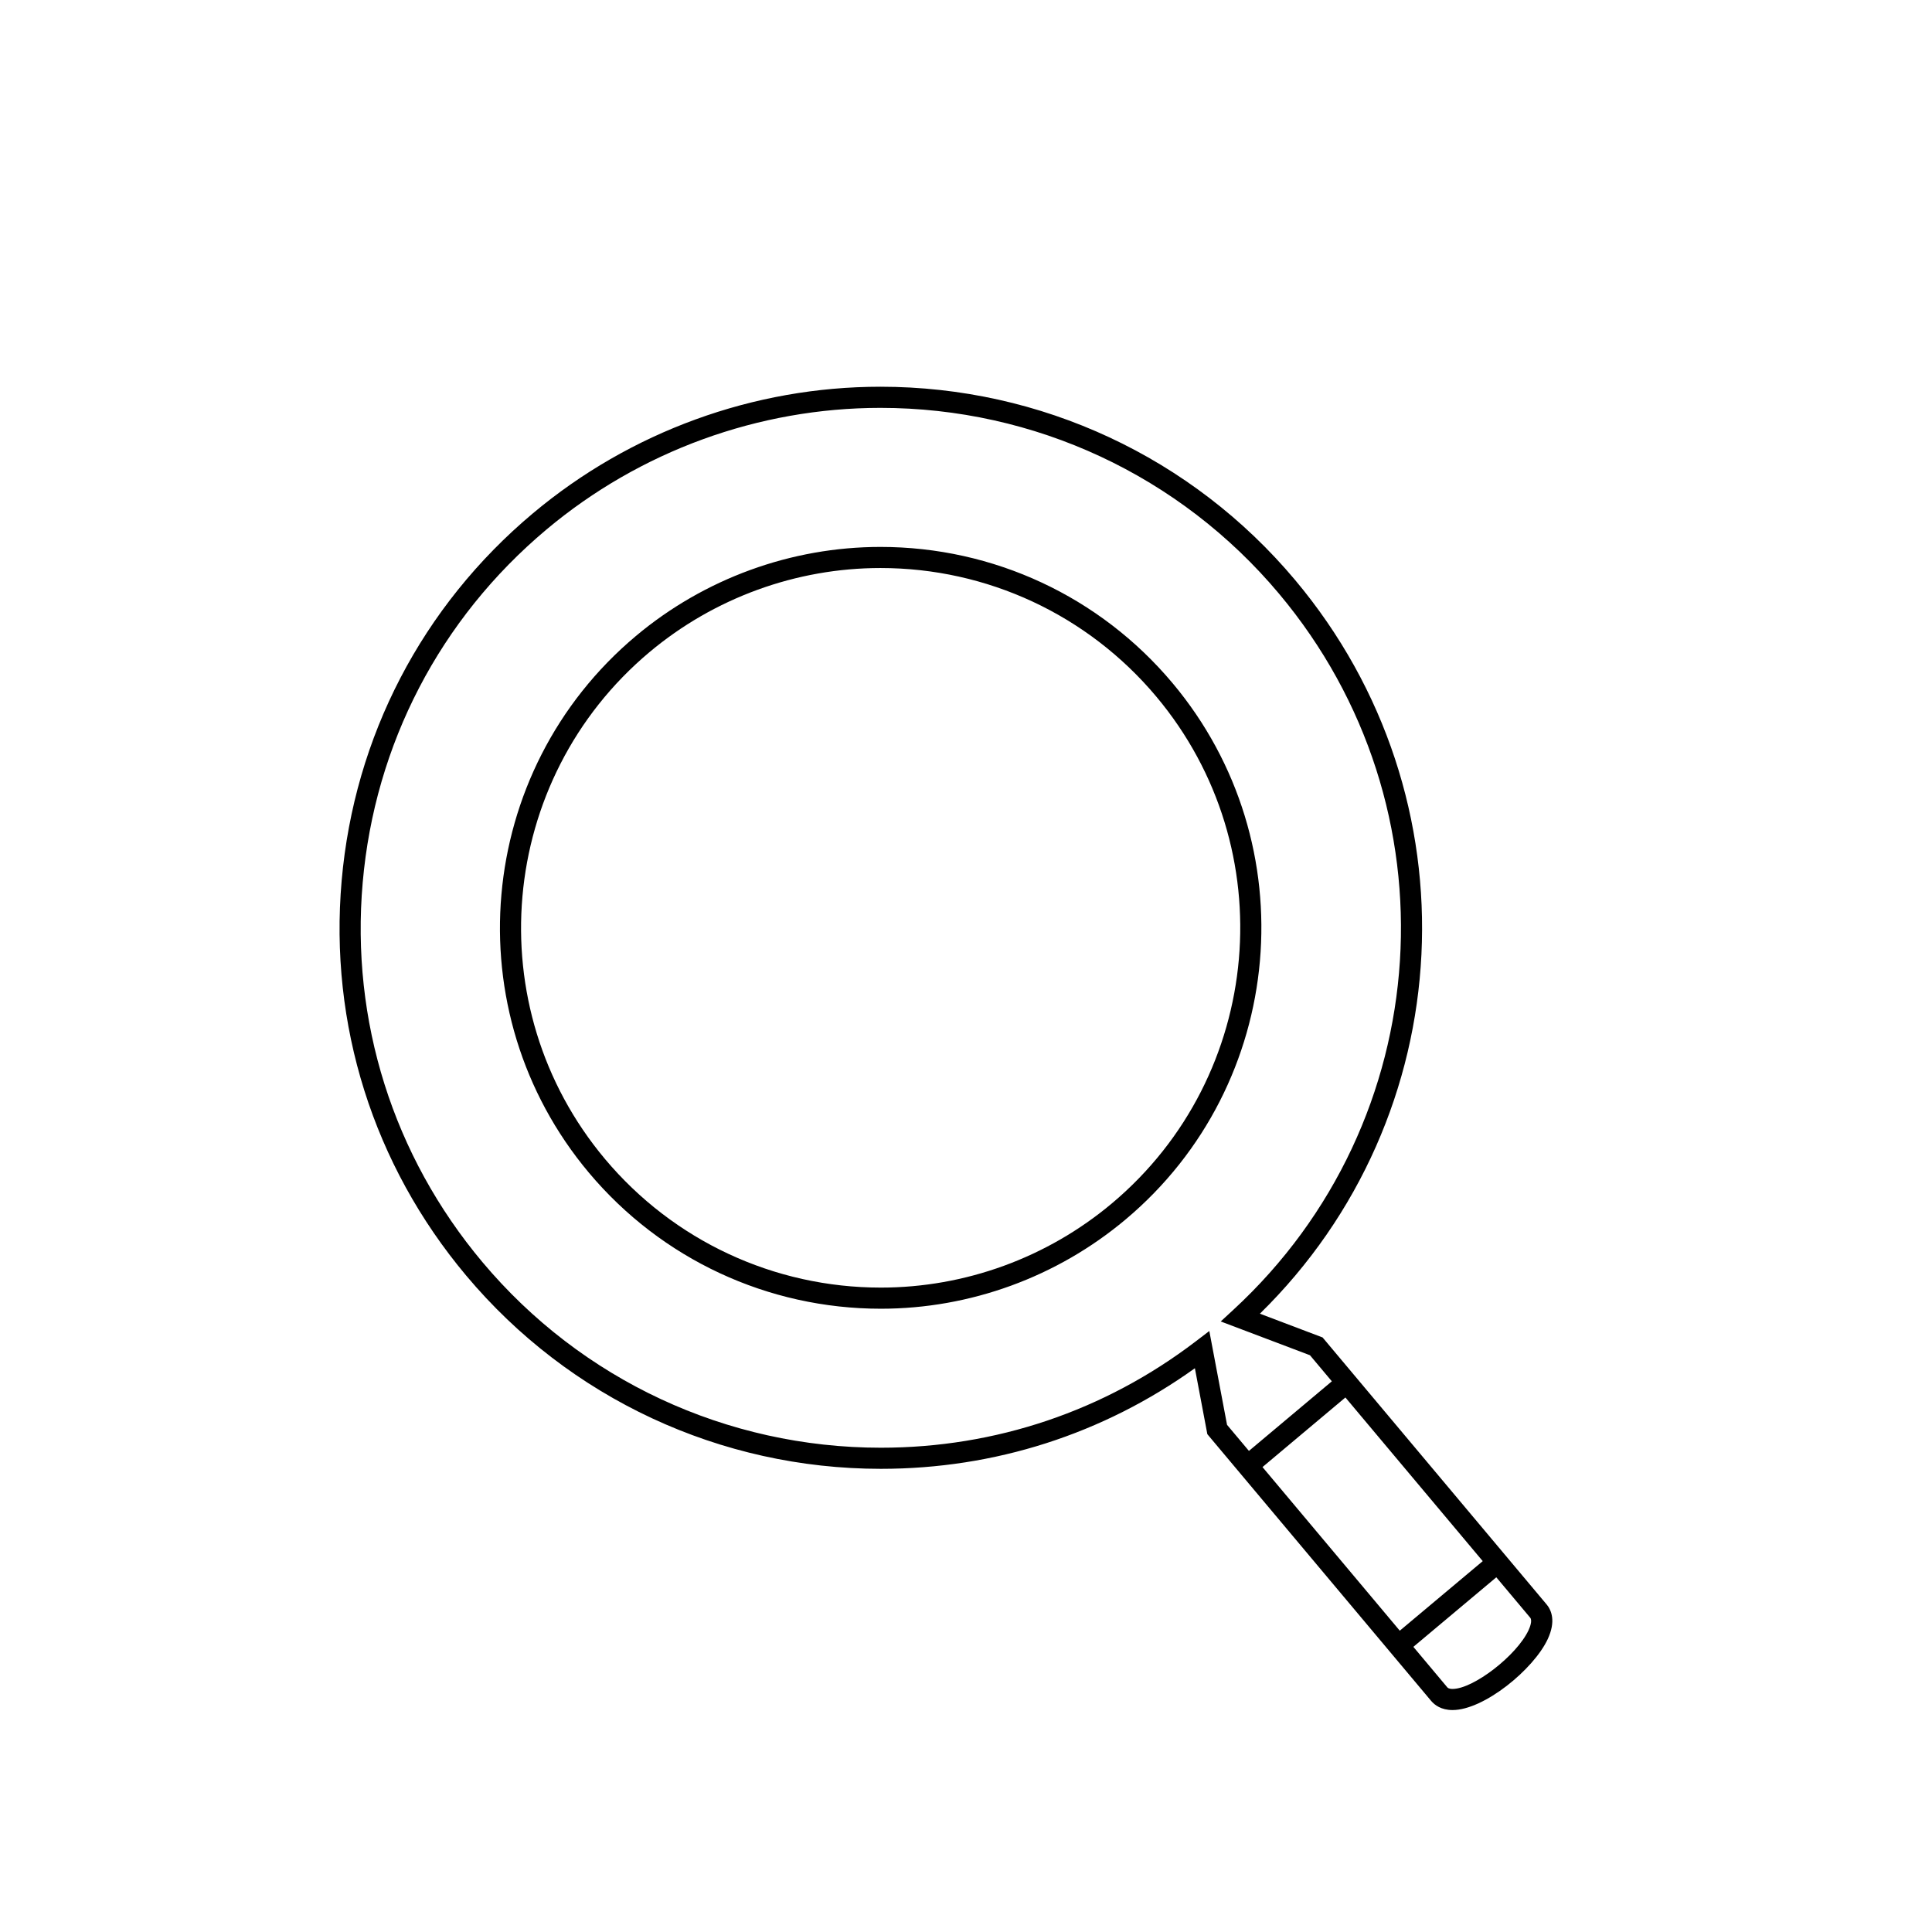
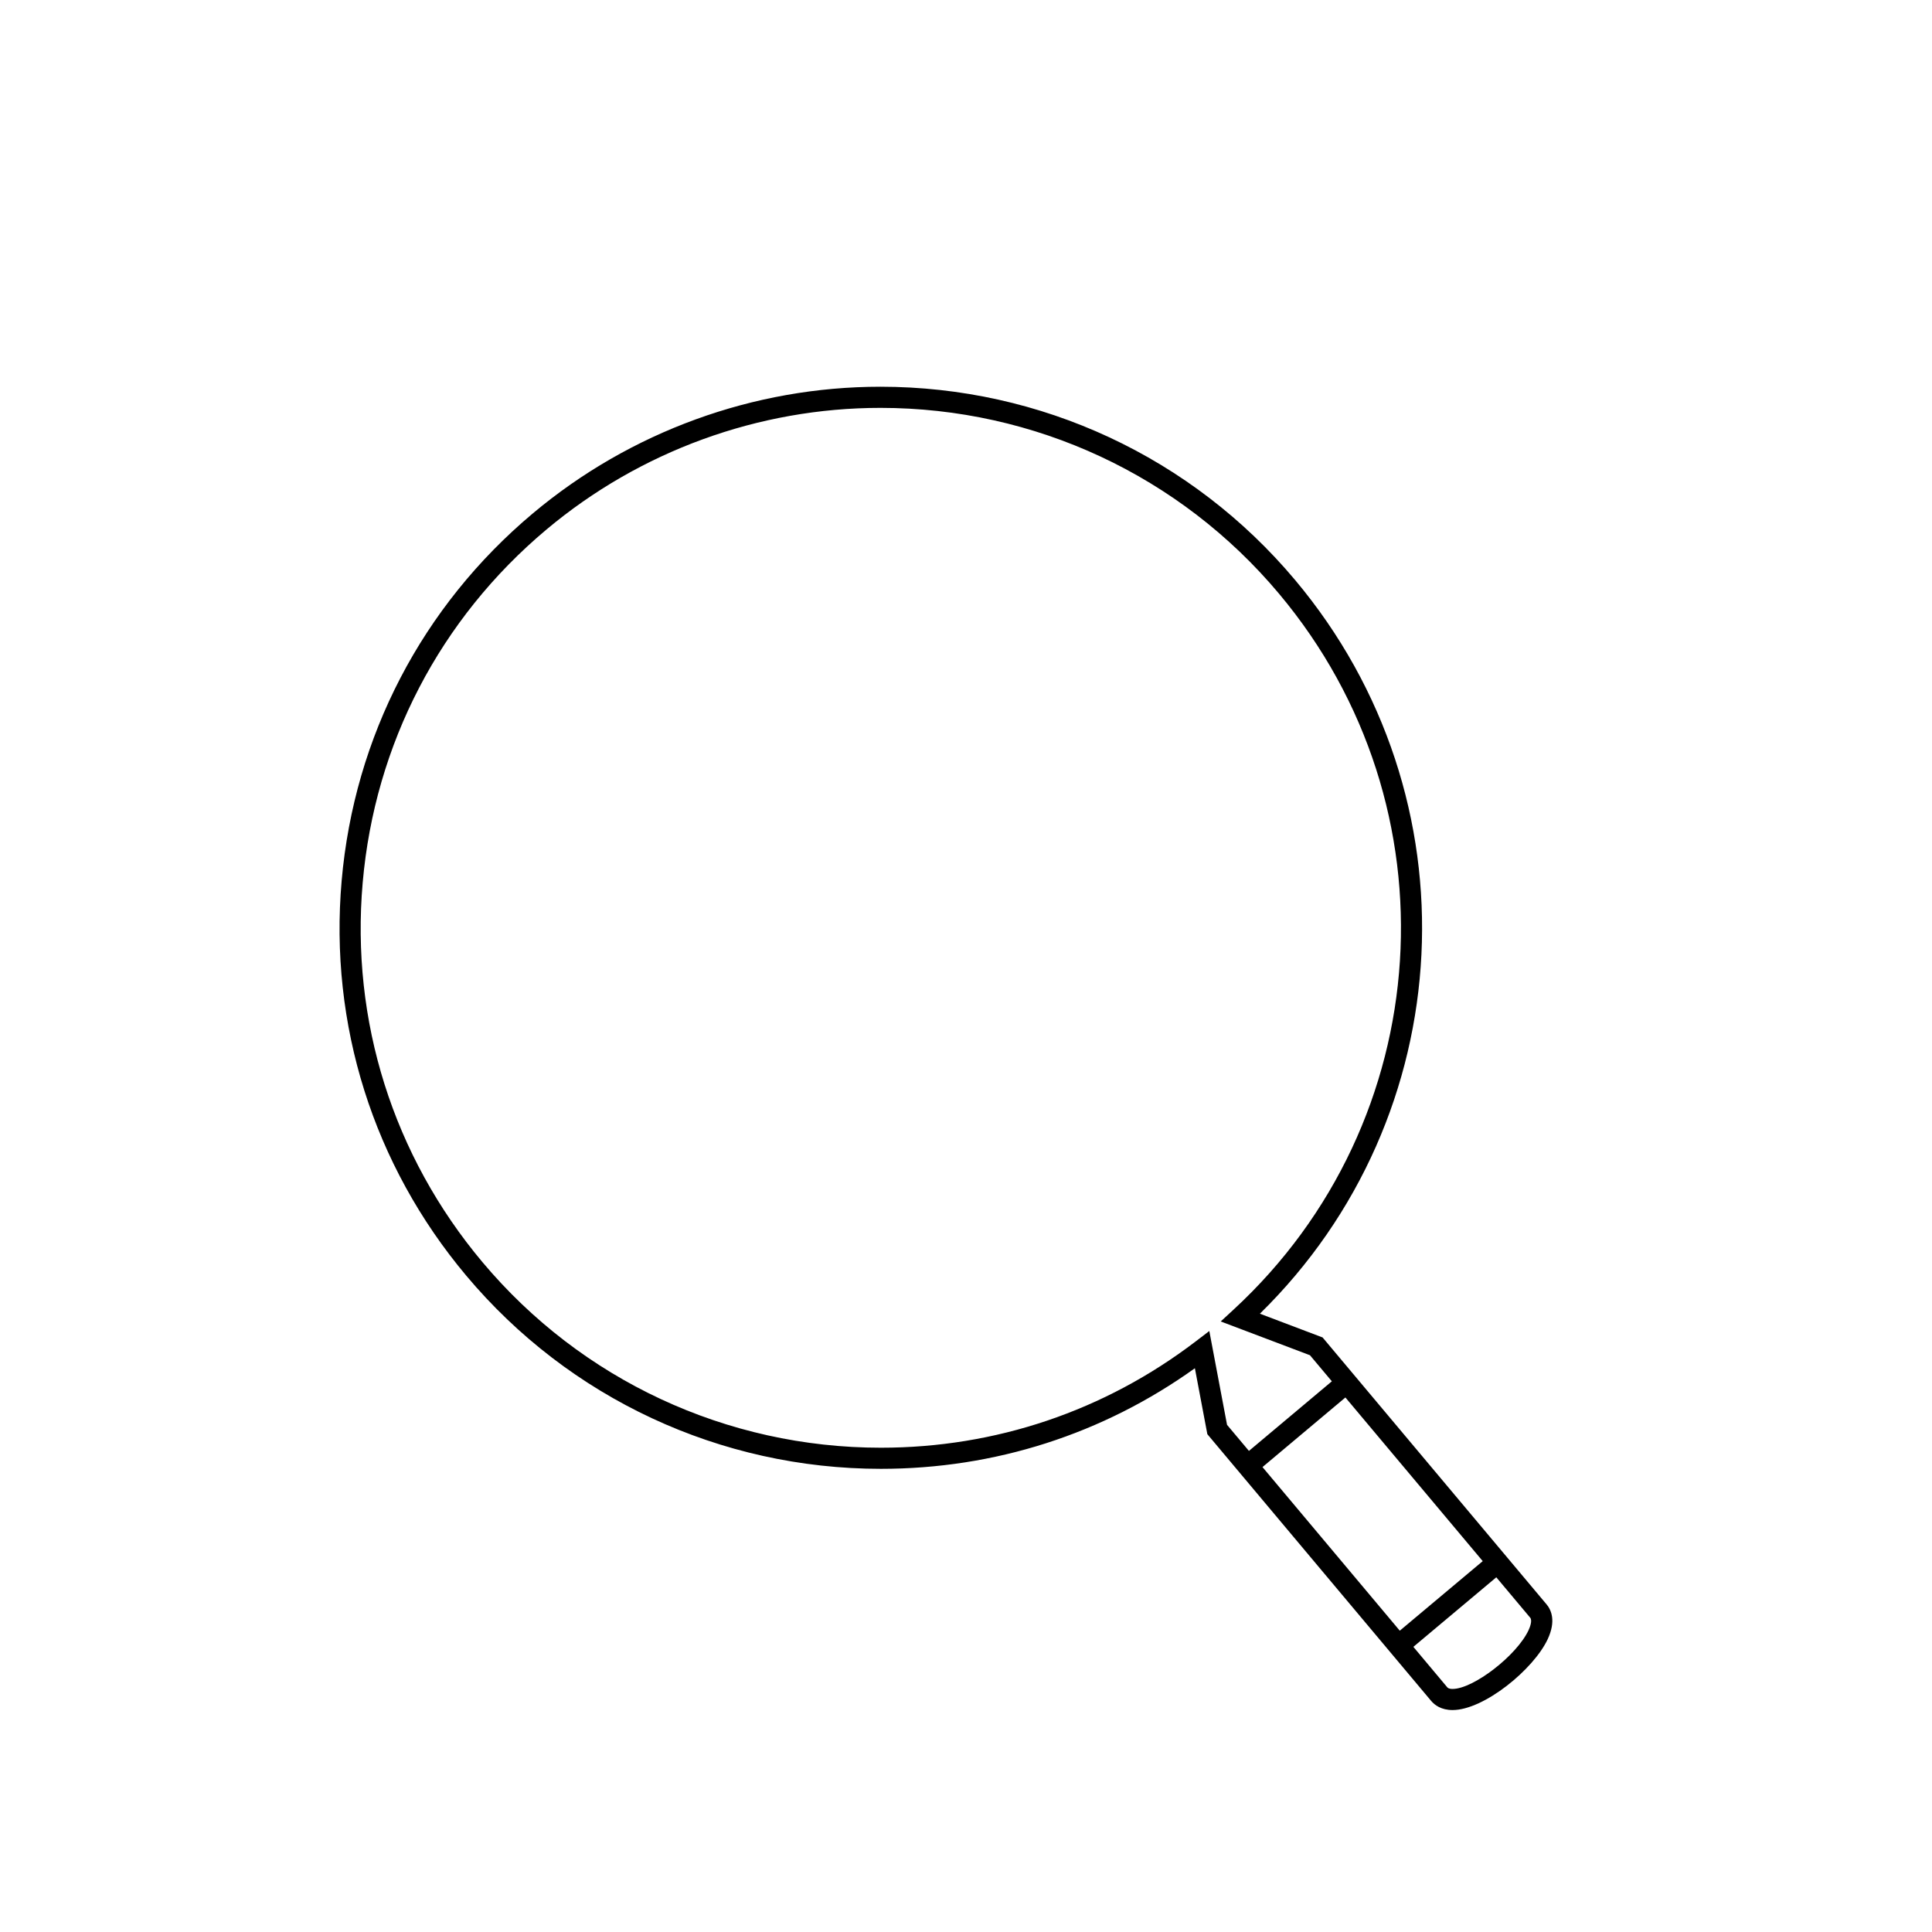
<svg xmlns="http://www.w3.org/2000/svg" fill="#000000" width="800px" height="800px" version="1.1" viewBox="144 144 512 512">
  <g>
-     <path d="m454.71 325c-19.23-22.918-47.434-36.059-77.371-36.059-23.656 0-46.684 8.387-64.836 23.617-42.633 35.773-48.215 99.57-12.449 142.21 19.23 22.918 47.438 36.059 77.383 36.059 23.656 0 46.676-8.398 64.824-23.629 42.637-35.762 48.223-99.559 12.449-142.2zm-16.047 137.91c-17.141 14.387-38.883 22.316-61.227 22.316-28.289 0-54.926-12.422-73.094-34.059-33.785-40.277-28.512-100.53 11.758-134.33 17.145-14.379 38.895-22.305 61.238-22.305 28.281 0 54.918 12.41 73.082 34.059 33.789 40.277 28.516 100.53-11.758 134.32z" />
    <path d="m553.8 569.11-59.301-70.672-16.613-6.297c53.336-52.262 57.707-136.79 9.34-194.42-27.312-32.559-67.375-51.234-109.91-51.234-33.605 0-66.312 11.918-92.098 33.555-29.34 24.609-47.336 59.184-50.676 97.34-3.336 38.156 8.383 75.32 33.004 104.66 27.305 32.547 67.363 51.211 109.9 51.211 30.148 0 58.82-9.195 83.211-26.656l3.301 17.473 59.301 70.672c0.934 1.113 2.68 2.438 5.68 2.438h0.004c8.32 0 21.477-10.77 25.223-18.805 2.191-4.711 1.016-7.641-0.359-9.27zm-84.621-47.516-4.699-24.863-3.606 2.754c-24.164 18.434-53.02 28.176-83.434 28.176-40.875 0-79.367-17.93-105.61-49.211-23.656-28.195-34.918-63.918-31.711-100.57 3.207-36.672 20.5-69.887 48.695-93.547 24.777-20.785 56.207-32.242 88.5-32.242 40.879 0 79.379 17.941 105.63 49.234 47.406 56.492 42.086 139.86-12.109 189.8l-3.332 3.074 23.648 8.953 5.801 6.91-21.973 18.445zm9.395 11.195 21.973-18.445 36.391 43.371-21.98 18.434zm70.512 43.219c-3.121 6.703-14.609 15.578-20.148 15.578-1.023 0-1.305-0.328-1.398-0.438l-8.984-10.715 21.98-18.434 8.98 10.703c0.66 0.789-0.16 2.734-0.43 3.305z" />
  </g>
</svg>